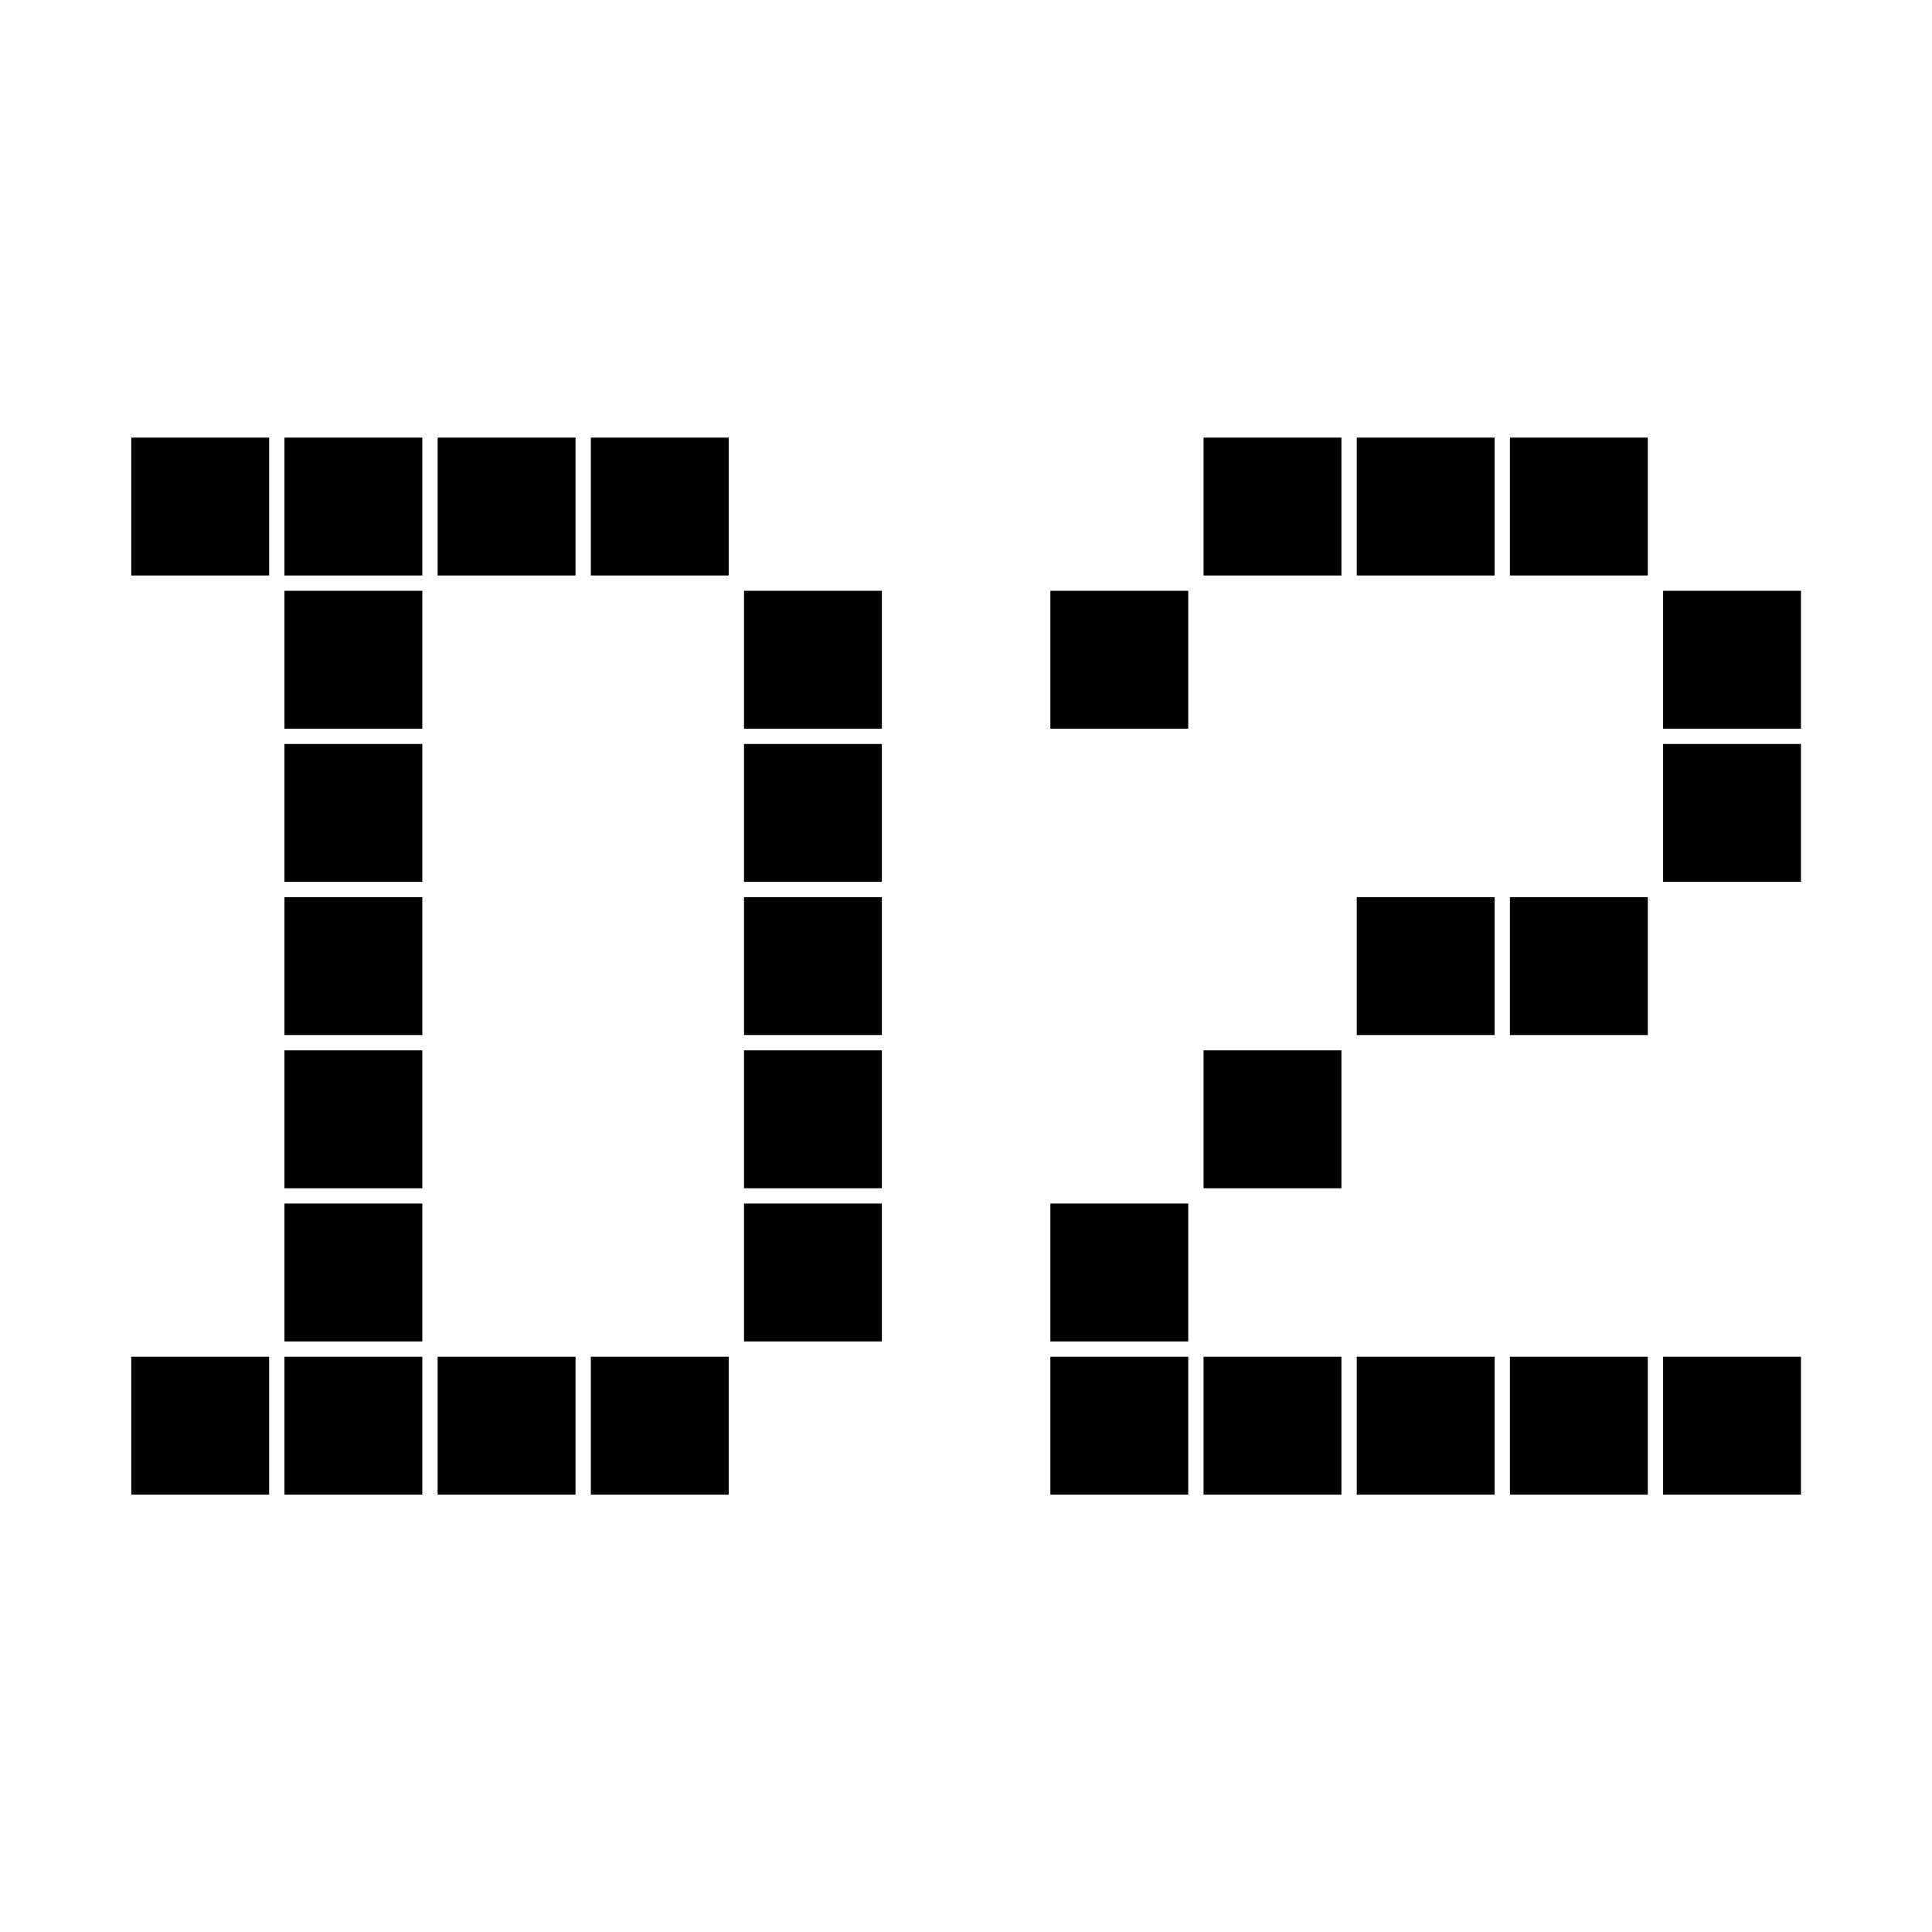
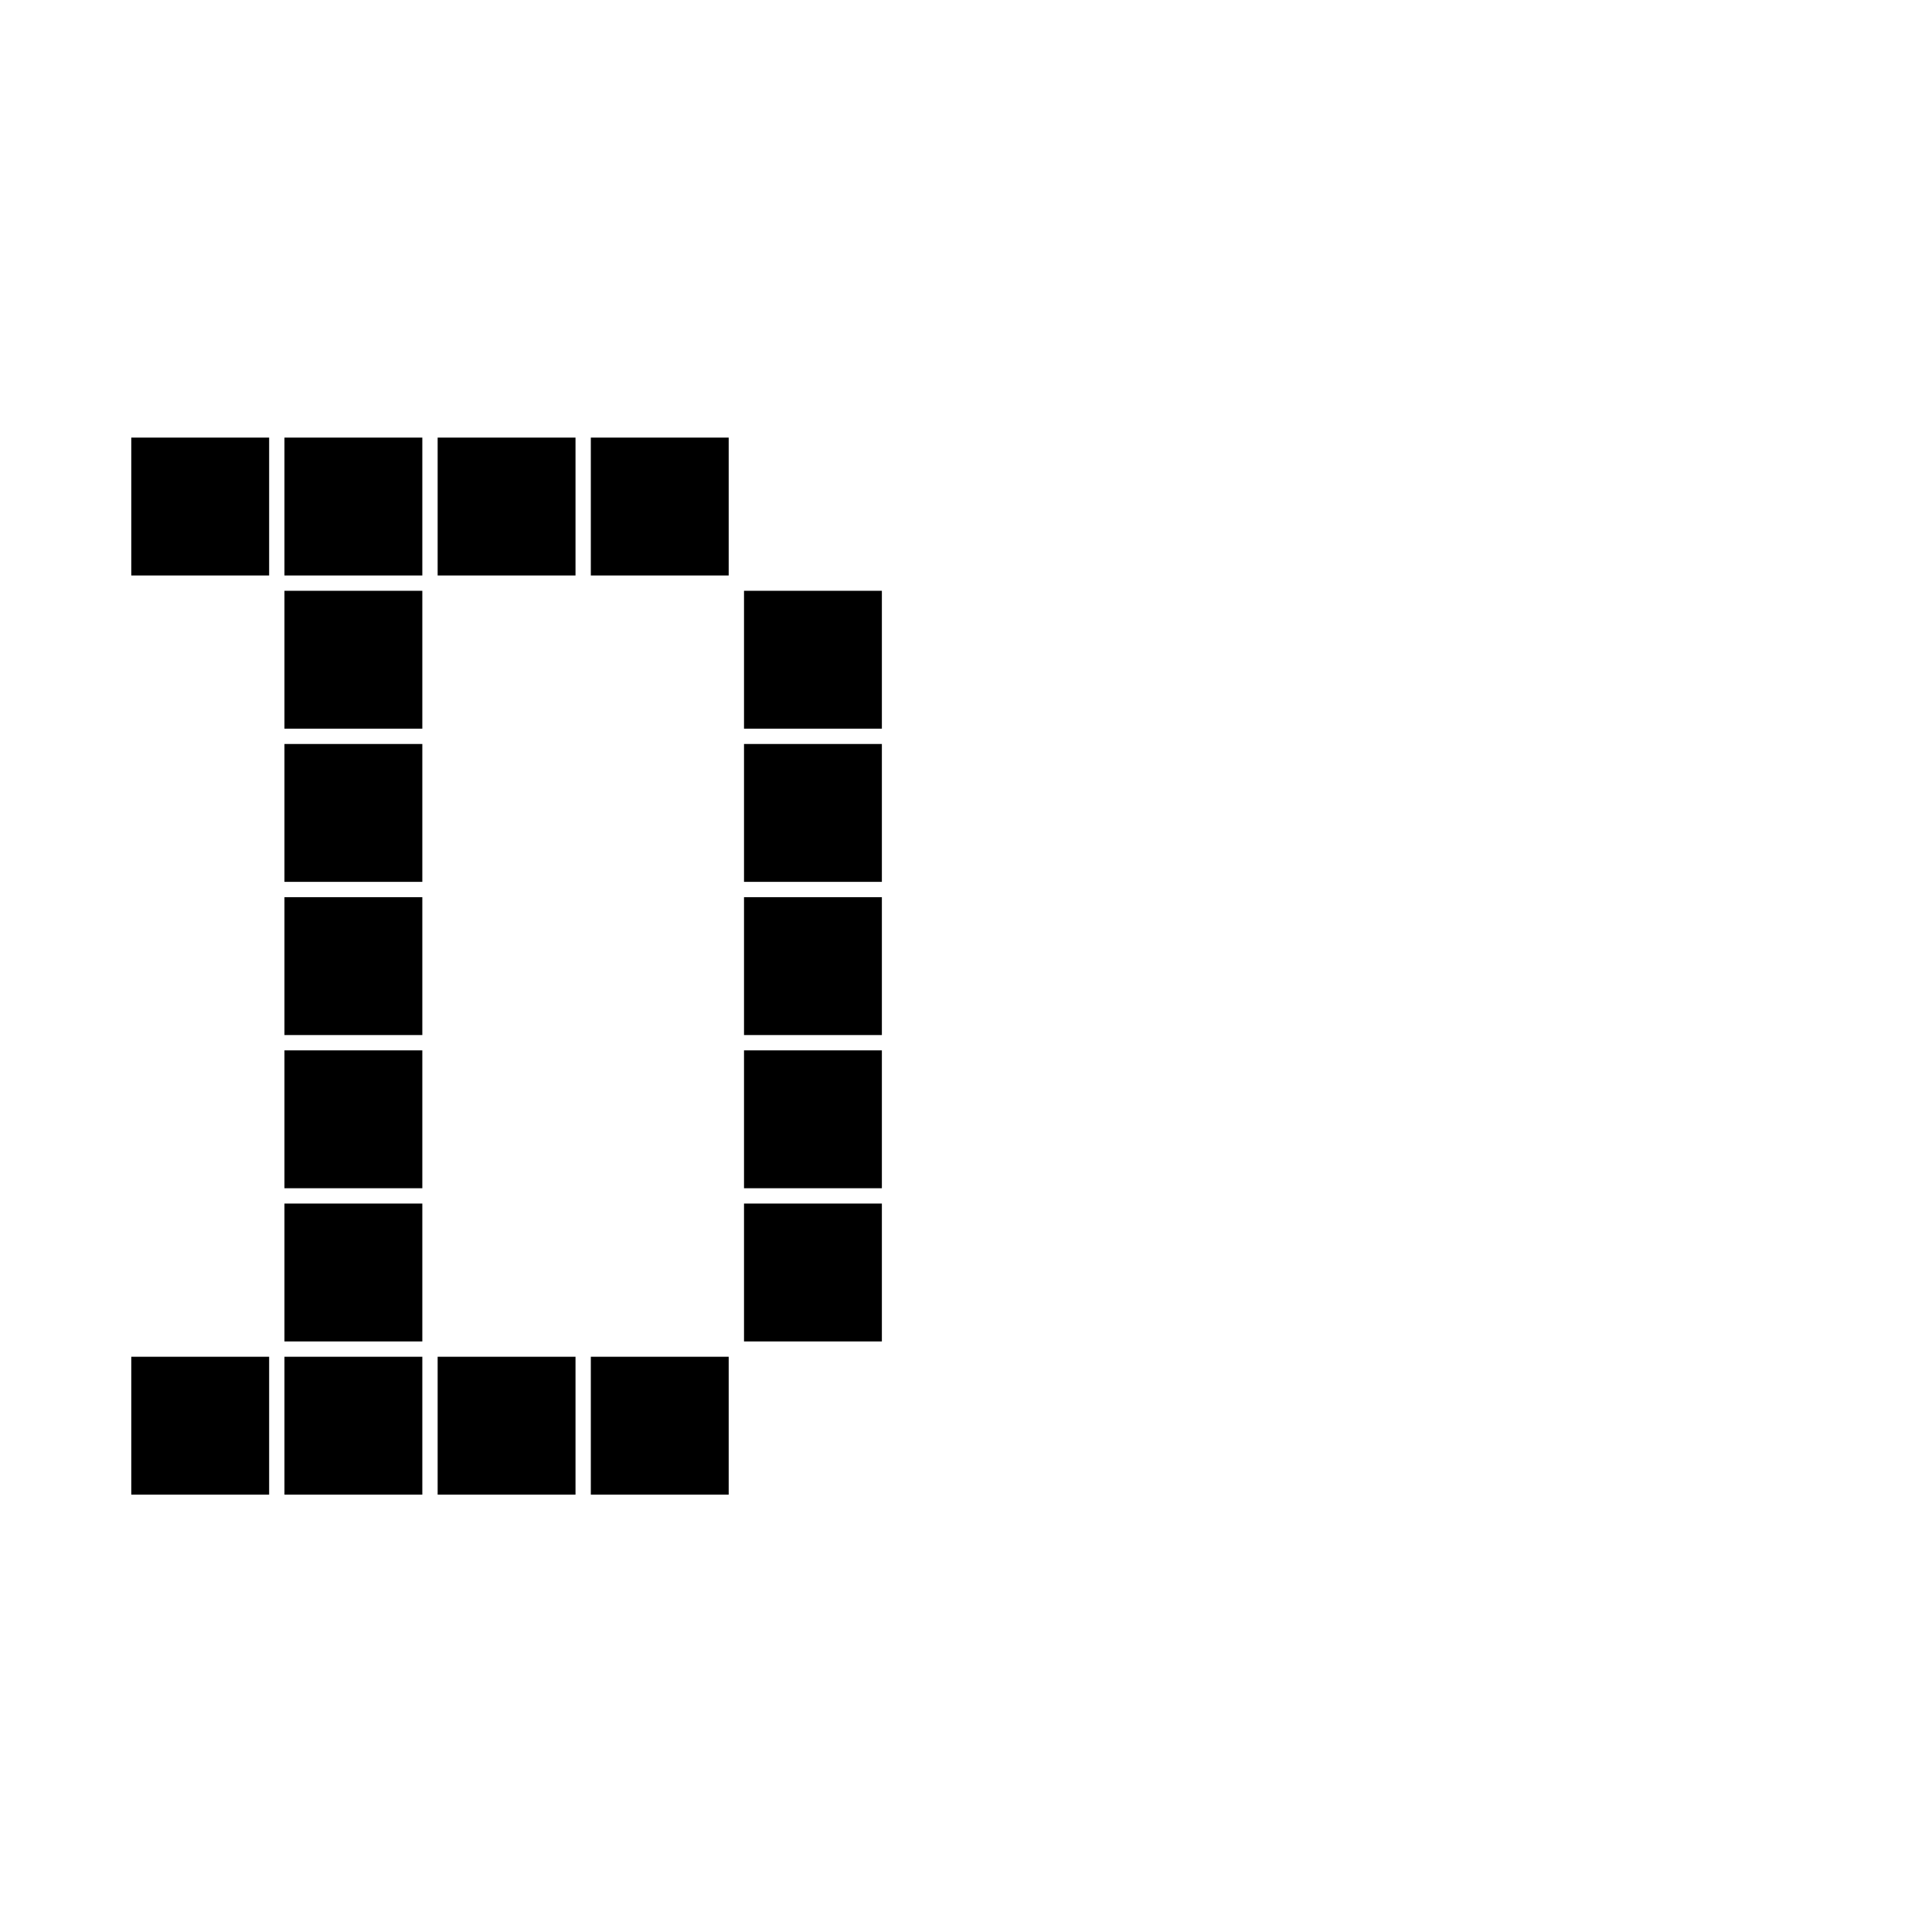
<svg xmlns="http://www.w3.org/2000/svg" width="100%" height="100%" viewBox="0 0 1080 1080" version="1.1" xml:space="preserve" style="fill-rule:evenodd;clip-rule:evenodd;stroke-linejoin:round;stroke-miterlimit:2;">
  <g transform="matrix(1.383,0,0,0.865,-208.881,89.832)">
-     <path d="M259.821,178.95L204.096,178.95L204.096,268.05L259.821,268.05L259.821,178.95ZM321.737,178.95L266.012,178.95L266.012,268.05L321.737,268.05L321.737,178.95ZM383.654,178.95L327.929,178.95L327.929,268.05L383.654,268.05L383.654,178.95ZM445.57,178.95L389.846,178.95L389.846,268.05L445.57,268.05L445.57,178.95ZM321.737,277.95L266.012,277.95L266.012,367.049L321.737,367.049L321.737,277.95ZM507.487,277.95L451.762,277.95L451.762,367.049L507.487,367.049L507.487,277.95ZM321.737,376.949L266.012,376.949L266.012,466.049L321.737,466.049L321.737,376.949ZM507.487,376.949L451.762,376.949L451.762,466.049L507.487,466.049L507.487,376.949ZM321.737,475.949L266.012,475.949L266.012,565.049L321.737,565.049L321.737,475.949ZM507.487,475.949L451.762,475.949L451.762,565.049L507.487,565.049L507.487,475.949ZM321.737,574.949L266.012,574.949L266.012,664.049L321.737,664.049L321.737,574.949ZM507.487,574.949L451.762,574.949L451.762,664.049L507.487,664.049L507.487,574.949ZM321.737,673.949L266.012,673.949L266.012,763.048L321.737,763.048L321.737,673.949ZM507.487,673.949L451.762,673.949L451.762,763.048L507.487,763.048L507.487,673.949ZM259.821,772.948L204.096,772.948L204.096,862.048L259.821,862.048L259.821,772.948ZM321.737,772.948L266.012,772.948L266.012,862.048L321.737,862.048L321.737,772.948ZM383.654,772.948L327.929,772.948L327.929,862.048L383.654,862.048L383.654,772.948ZM445.57,772.948L389.846,772.948L389.846,862.048L445.57,862.048L445.57,772.948Z" style="fill-rule:nonzero;" />
-     <path d="M693.237,178.95L637.512,178.95L637.512,268.05L693.237,268.05L693.237,178.95ZM755.153,178.95L699.428,178.95L699.428,268.05L755.153,268.05L755.153,178.95ZM817.07,178.95L761.345,178.95L761.345,268.05L817.07,268.05L817.07,178.95ZM631.32,277.95L575.595,277.95L575.595,367.049L631.32,367.049L631.32,277.95ZM878.986,277.95L823.262,277.95L823.262,367.049L878.986,367.049L878.986,277.95ZM878.986,376.949L823.262,376.949L823.262,466.049L878.986,466.049L878.986,376.949ZM755.153,475.949L699.428,475.949L699.428,565.049L755.153,565.049L755.153,475.949ZM817.07,475.949L761.345,475.949L761.345,565.049L817.07,565.049L817.07,475.949ZM693.237,574.949L637.512,574.949L637.512,664.049L693.237,664.049L693.237,574.949ZM631.32,673.949L575.595,673.949L575.595,763.048L631.32,763.048L631.32,673.949ZM631.32,772.948L575.595,772.948L575.595,862.048L631.32,862.048L631.32,772.948ZM693.237,772.948L637.512,772.948L637.512,862.048L693.237,862.048L693.237,772.948ZM755.153,772.948L699.428,772.948L699.428,862.048L755.153,862.048L755.153,772.948ZM817.07,772.948L761.345,772.948L761.345,862.048L817.07,862.048L817.07,772.948ZM878.986,772.948L823.262,772.948L823.262,862.048L878.986,862.048L878.986,772.948Z" style="fill-rule:nonzero;" />
+     <path d="M259.821,178.95L204.096,178.95L204.096,268.05L259.821,268.05L259.821,178.95ZM321.737,178.95L266.012,178.95L266.012,268.05L321.737,268.05L321.737,178.95ZM383.654,178.95L327.929,178.95L327.929,268.05L383.654,268.05L383.654,178.95ZM445.57,178.95L389.846,178.95L389.846,268.05L445.57,268.05L445.57,178.95ZM321.737,277.95L266.012,277.95L266.012,367.049L321.737,367.049L321.737,277.95ZM507.487,277.95L451.762,277.95L451.762,367.049L507.487,367.049L507.487,277.95ZM321.737,376.949L266.012,376.949L266.012,466.049L321.737,466.049L321.737,376.949ZM507.487,376.949L451.762,376.949L451.762,466.049L507.487,466.049L507.487,376.949ZM321.737,475.949L266.012,475.949L266.012,565.049L321.737,565.049L321.737,475.949ZM507.487,475.949L451.762,475.949L451.762,565.049L507.487,565.049L507.487,475.949ZM321.737,574.949L266.012,574.949L266.012,664.049L321.737,664.049L321.737,574.949ZM507.487,574.949L451.762,574.949L451.762,664.049L507.487,664.049L507.487,574.949ZM321.737,673.949L266.012,673.949L266.012,763.048L321.737,763.048L321.737,673.949ZM507.487,673.949L451.762,673.949L451.762,763.048L507.487,763.048L507.487,673.949ZM259.821,772.948L204.096,772.948L204.096,862.048L259.821,862.048L259.821,772.948ZM321.737,772.948L266.012,772.948L266.012,862.048L321.737,862.048L321.737,772.948ZM383.654,772.948L327.929,772.948L327.929,862.048L383.654,862.048L383.654,772.948M445.57,772.948L389.846,772.948L389.846,862.048L445.57,862.048L445.57,772.948Z" style="fill-rule:nonzero;" />
  </g>
</svg>